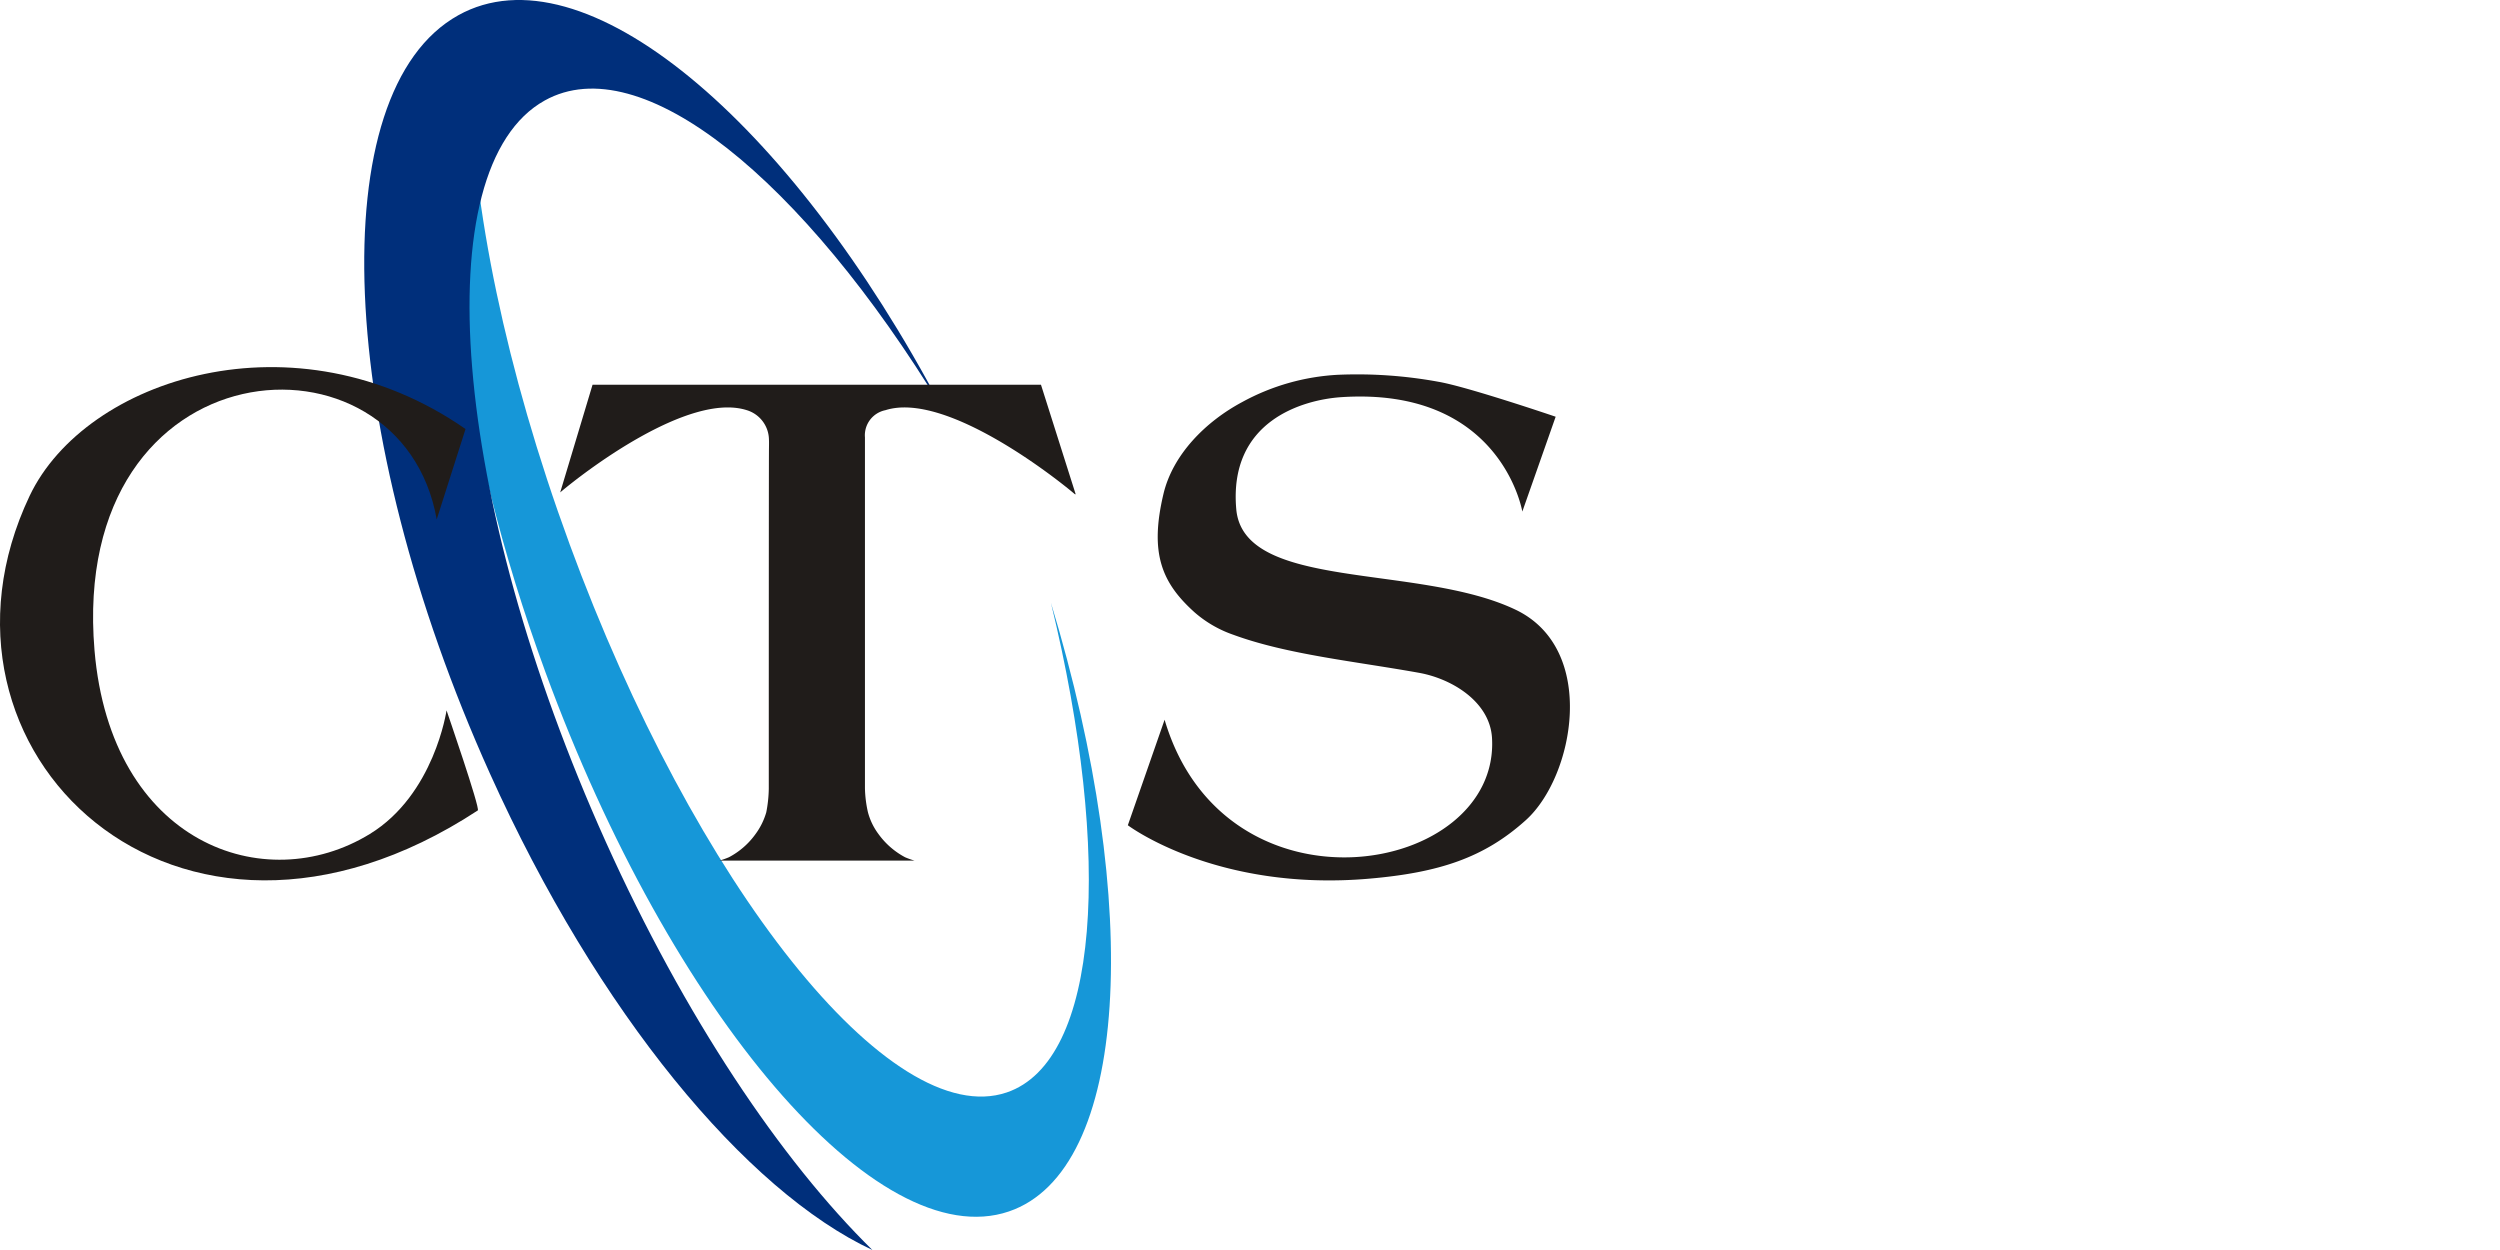
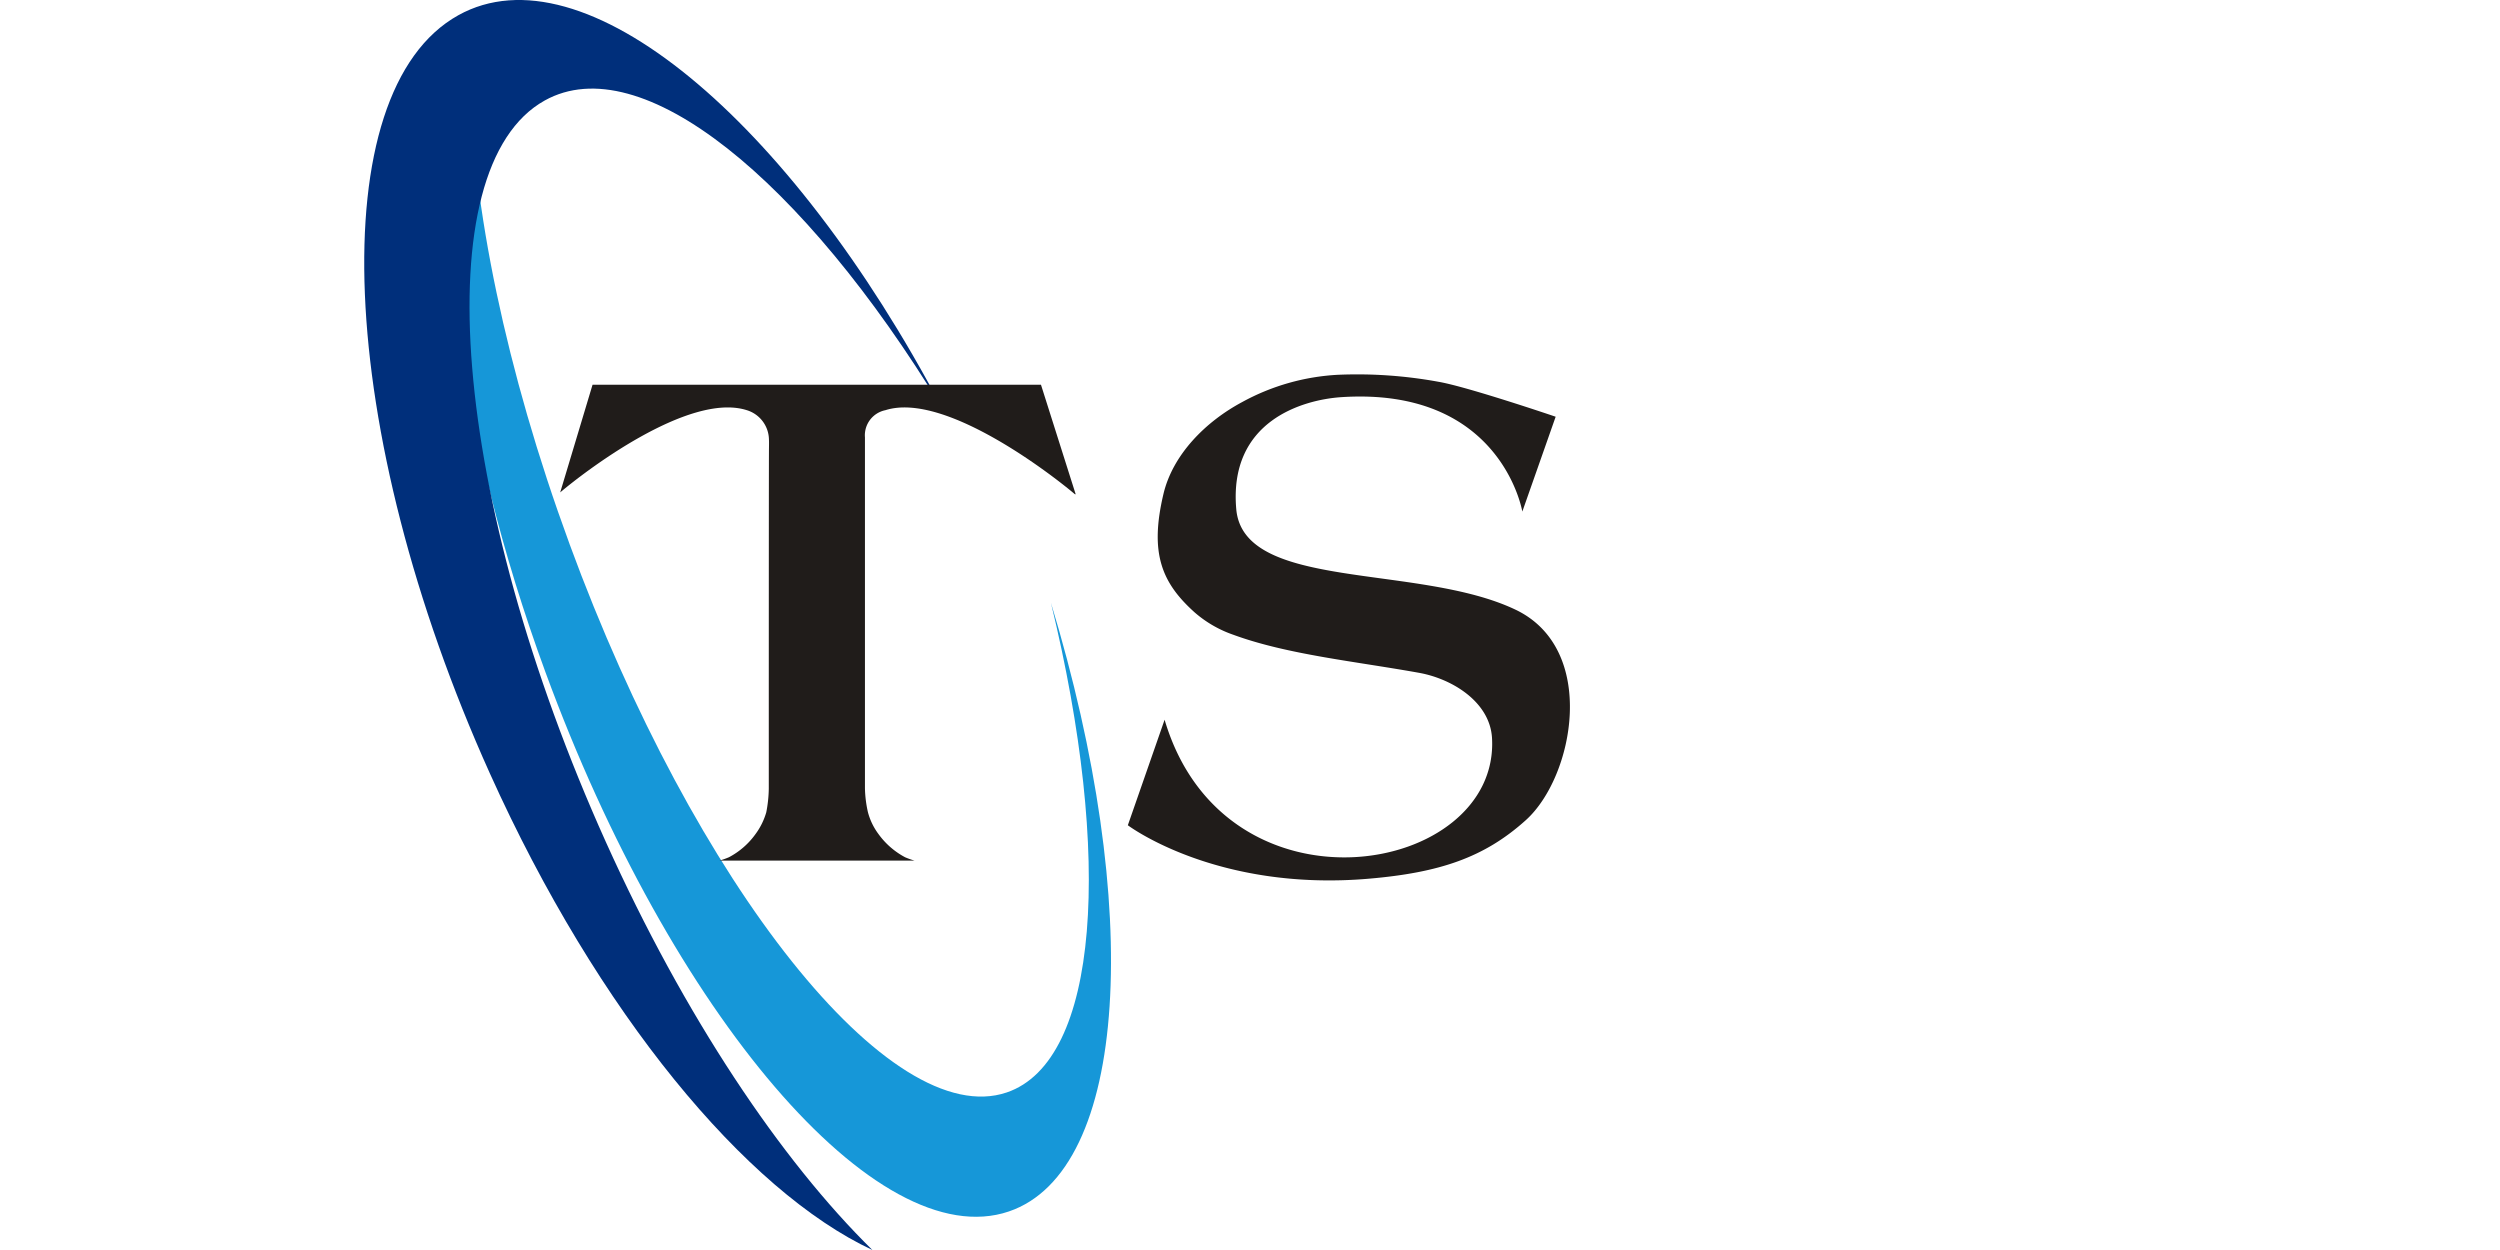
<svg xmlns="http://www.w3.org/2000/svg" width="200" height="100" viewBox="0 0 200 100">
  <defs>
    <clipPath id="clip-path">
      <rect id="Rectangle_63" data-name="Rectangle 63" width="125.592" height="100" fill="none" />
    </clipPath>
  </defs>
  <g id="CTS" transform="translate(-2765 -4021)">
    <rect id="Rectangle_1" data-name="Rectangle 1" width="200" height="100" transform="translate(2765 4021)" fill="none" />
    <g id="Group_30" data-name="Group 30" transform="translate(2765 4021)">
      <g id="Group_29" data-name="Group 29" clip-path="url(#clip-path)">
        <path id="Path_49" data-name="Path 49" d="M79.825,49.391c10.048,27.393,25.716,47.043,34.986,43.892,7.4-2.517,8.495-18.792,3.53-39.179,7.413,24.383,6.227,45.44-3.362,48.7C104.448,106.385,87.942,87.036,77.9,59.647c-7.039-19.182-9.134-37.205-6.029-47.539.168,10.081,2.836,23.339,7.956,37.283" transform="translate(-34.269 -5.888)" fill="#1697d8" />
        <path id="Path_50" data-name="Path 50" d="M76.05,67.358C63.705,39.949,61.508,13.4,71.165,8.037c7.687-4.273,20.6,6.248,31.771,24.6C90.73,9.485,74.211-4.312,64.252,1.217,53.3,7.3,54.423,34.456,66.768,61.865,75.415,81.058,87.276,95.288,97.374,100,90.044,92.8,82.34,81.314,76.05,67.358" transform="translate(-27.582 0)" fill="#002f7b" />
-         <path id="Path_51" data-name="Path 51" d="M38.223,92.636c.215-.137-2.5-8.005-2.5-8.005s-.972,6.724-6.135,9.888c-8.423,5.163-20.718.749-22.027-14.687C5.484,55.17,32.109,53.3,34.937,69.354l2.306-7.231c-13.625-9.475-30.4-4.056-34.873,5.35-9.652,20.346,11.752,40.961,35.853,25.163" transform="translate(0 -27.801)" fill="#201c1a" />
        <path id="Path_52" data-name="Path 52" d="M207.195,69.277l2.668-7.59s-7.089-2.411-9.4-2.8a36.054,36.054,0,0,0-8.016-.555A17.914,17.914,0,0,0,184.81,60.5c-3,1.6-5.579,4.245-6.32,7.351-1.136,4.778-.126,7.132,2.474,9.475a9.36,9.36,0,0,0,3.114,1.805c4.317,1.586,9.762,2.125,14.882,3.048,2.63.48,5.633,2.321,5.81,5.193.661,11.049-21.357,14.895-26.192-1.444l-2.941,8.441s7.048,5.335,19.3,4.274c5.616-.485,9.206-1.676,12.542-4.685,3.875-3.495,5.777-13.7-.837-16.839-7.763-3.695-21.736-1.479-22.33-8.024-.631-7.1,5.361-8.76,8.365-8.971,12.85-.86,14.52,9.156,14.52,9.156" transform="translate(-85.41 -28.349)" fill="#201c1a" />
        <path id="Path_53" data-name="Path 53" d="M102.171,61.952a2.5,2.5,0,0,1,1.767,2.337c.013.251,0,.68,0,.936-.013,3.08-.013,24.351-.013,26.99a10.61,10.61,0,0,1-.2,1.9,5.466,5.466,0,0,1-.858,1.742,6.122,6.122,0,0,1-2.133,1.86,7.346,7.346,0,0,1-.745.266H115.58a6.726,6.726,0,0,1-.749-.266,6.233,6.233,0,0,1-2.133-1.86,5.1,5.1,0,0,1-.841-1.742,9.526,9.526,0,0,1-.239-1.914c0-2.77,0-26.922,0-28.071a2.048,2.048,0,0,1,1.637-2.179c4.847-1.544,13.758,5.525,15.151,6.717l.072.014L125.7,59.915H89.826l-2.588,8.613c1.813-1.544,10.254-8.07,14.933-6.576" transform="translate(-42.422 -29.136)" fill="#201c1a" />
      </g>
    </g>
  </g>
</svg>